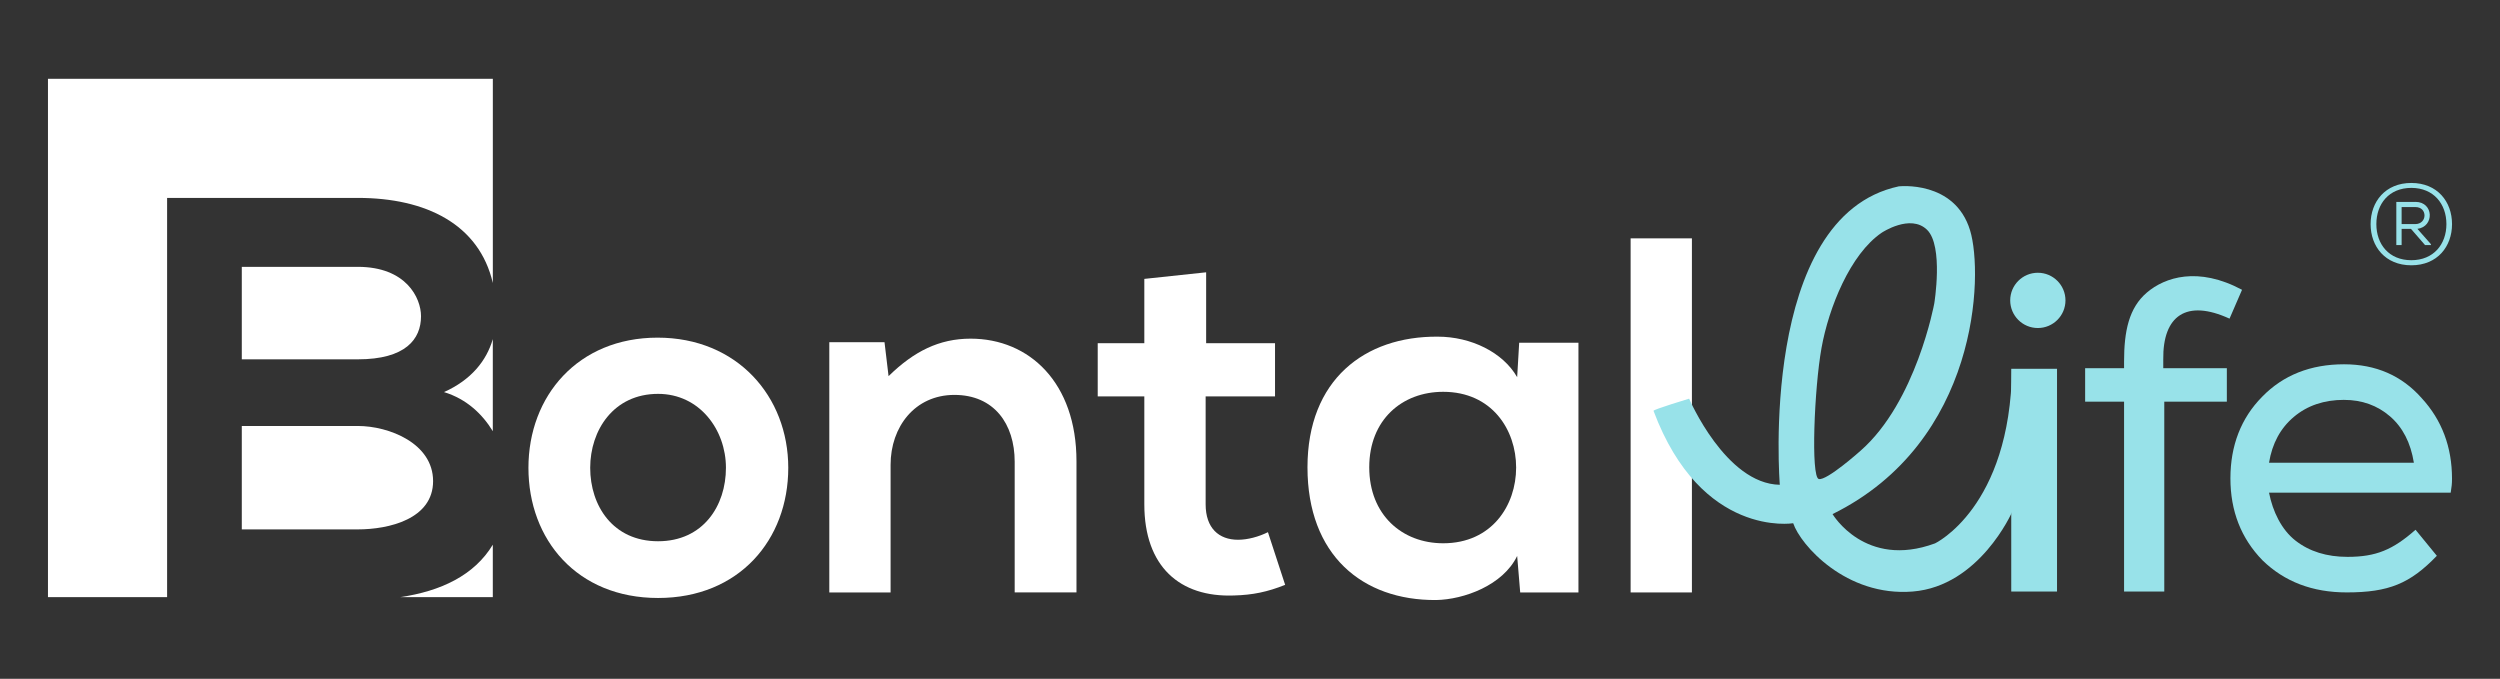
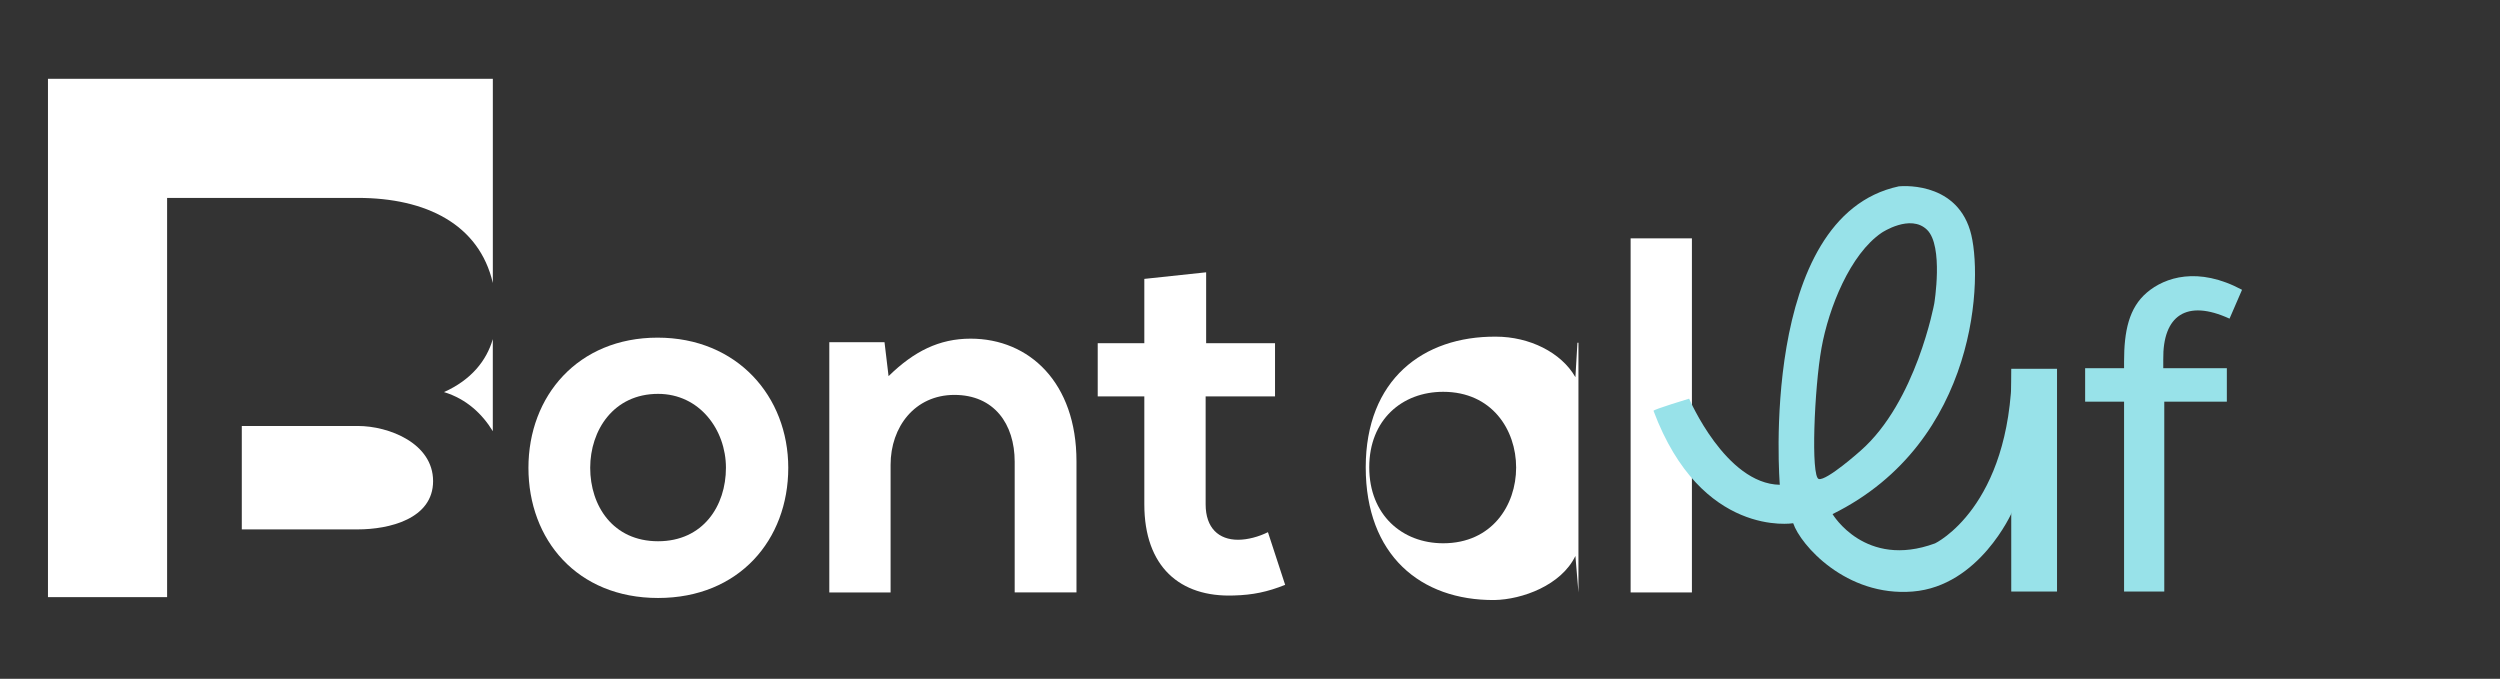
<svg xmlns="http://www.w3.org/2000/svg" viewBox="0 0 938.2 254.74" data-name="Capa 1" id="Capa_1">
  <rect x="0" y="0" width="938.2" height="254.74" fill="#333333" stroke="none" />
  <defs>
    <style>
      .cls-1 {
        fill: #98e2e9;
      }

      .cls-2 {
        fill: #fff;
      }
    </style>
  </defs>
  <g>
    <g>
      <g>
        <path d="M295.82,175.56c0,26.99-18.44,48.85-48.85,48.85s-48.66-21.86-48.66-48.85,18.63-48.85,48.47-48.85,49.04,22.05,49.04,48.85ZM221.49,175.56c0,14.26,8.55,27.56,25.47,27.56s25.47-13.31,25.47-27.56-9.88-27.75-25.47-27.75c-16.73,0-25.47,13.69-25.47,27.75Z" class="cls-2" />
        <path d="M380.79,222.33v-49.04c0-14.26-7.79-25.09-22.62-25.09s-23.95,11.98-23.95,26.23v47.9h-23v-93.91h20.72l1.52,12.74c9.5-9.31,19.01-14.07,30.79-14.07,22.05,0,39.73,16.54,39.73,46v49.23h-23.19Z" class="cls-2" />
        <path d="M452.64,102.19v26.61h25.85v19.96h-26.04v40.49c0,8.93,4.94,13.31,12.17,13.31,3.61,0,7.79-1.14,11.21-2.85l6.46,19.77c-6.65,2.66-12.17,3.8-19.2,3.99-20.34.76-33.65-10.84-33.65-34.22v-40.49h-17.49v-19.96h17.49v-24.14l23.19-2.47Z" class="cls-2" />
-         <path d="M570.12,128.61h22.24v93.72h-21.86l-1.14-13.69c-5.32,11.02-19.96,16.35-30.41,16.54-27.75.19-48.28-16.92-48.28-49.8s21.48-49.23,48.85-49.04c12.55,0,24.52,5.89,29.84,15.21l.76-12.93ZM513.85,175.37c0,17.87,12.36,28.51,27.75,28.51,36.5,0,36.5-56.84,0-56.84-15.4,0-27.75,10.46-27.75,28.32Z" class="cls-2" />
+         <path d="M570.12,128.61h22.24v93.72l-1.14-13.69c-5.32,11.02-19.96,16.35-30.41,16.54-27.75.19-48.28-16.92-48.28-49.8s21.48-49.23,48.85-49.04c12.55,0,24.52,5.89,29.84,15.21l.76-12.93ZM513.85,175.37c0,17.87,12.36,28.51,27.75,28.51,36.5,0,36.5-56.84,0-56.84-15.4,0-27.75,10.46-27.75,28.32Z" class="cls-2" />
        <path d="M634.94,89.45v132.88h-23V89.45h23Z" class="cls-2" />
      </g>
      <g>
-         <path d="M184.94,204.41c-6.93,11.5-19.5,17.45-34.79,19.69h34.79v-19.69Z" class="cls-2" />
        <path d="M134.29,74.27c25.56,0,45.53,9.88,50.66,31.93V29.56H18v194.54h44.71V74.27h71.57Z" class="cls-2" />
        <path d="M166.62,147.14c8.57,2.61,14.48,8.37,18.32,14.68v-34.55c-2.36,8.09-8.09,15.3-18.32,19.87Z" class="cls-2" />
-         <path d="M158,118.68c0-6.9-5.6-18.54-23.71-18.54h-43.55v34.71h43.55c17.89,0,23.71-7.55,23.71-16.17Z" class="cls-2" />
        <path d="M134.29,159.86h-43.55v38.81h43.55c11.64,0,28.24-3.88,28.24-18.11s-16.6-20.7-28.24-20.7Z" class="cls-2" />
      </g>
    </g>
    <g>
      <path d="M726.14,203.93c-26.23,9.65-38.42-11-38.42-11,54.83-27.08,56.67-89.79,51.62-106.45-5.75-18.95-26.78-16.54-26.78-16.54-52.8,11.34-44.64,111.99-44.64,111.99-20.31-.34-34.02-32.32-34.02-32.32,0,0-13.55,4.09-13.37,4.57,17.94,47.89,52.42,42.18,52.42,42.18,2.71,8.12,19.83,27.66,44.88,25.63,25.05-2.03,37.23-29.77,37.23-29.77v-53.82c-.66,52.18-28.92,65.54-28.92,65.54ZM682.56,179.76c-3.05-.68-1.69-34.13,1.02-49.19s10.75-35.2,22.59-43.24c0,0,10.75-7.19,17.01-1.1,6.26,6.09,2.71,27.67,2.71,27.67,0,0-6.77,36.98-27.67,55.26,0,0-12.61,11.28-15.65,10.61Z" class="cls-1" />
      <path d="M771.96,221.99h-17.18v-83.59h17.18v83.59Z" class="cls-1" />
-       <circle r="10.37" cy="112.73" cx="764.76" class="cls-1" />
      <path d="M841.39,108.76l-4.69,10.82c-16.21-7.42-25.09-1.12-24.87,15.33v3.28h23.86v12.55h-23.48v71.25h-15.09v-71.25h-14.61v-12.55h14.61v-2.51c0-11.4,1.81-20.14,8.57-25.9,6.76-5.75,19.21-9.86,35.71-1.02Z" class="cls-1" />
-       <path d="M919.71,184.89h-68.19c1.41,7.16,4.72,13.92,9.93,17.99,5.21,4.07,11.72,6.1,19.53,6.1,10.74,0,17.02-2.68,25.52-10.17l8,9.77c-10.03,10.41-18,13.74-33.85,13.74-12.8,0-23.33-4.01-31.58-12.04-8.03-8.24-12.04-18.5-12.04-30.76s3.96-22.57,11.88-30.6c7.92-8.14,18.17-12.21,30.76-12.21,11.93,0,21.65,4.23,29.13,12.69,7.59,8.25,11.39,18.34,11.39,30.27,0,2.06-.16,3.04-.49,5.2ZM879.68,150.06c-7.49,0-13.75,2.12-18.8,6.35-5.05,4.23-8.17,9.98-9.36,17.25h54.36c-1.2-7.49-4.18-13.29-8.95-17.41-4.78-4.12-10.53-6.18-17.25-6.18Z" class="cls-1" />
    </g>
  </g>
-   <path d="M920.2,84.11c0,8.38-5.46,15.45-15.28,15.45s-15.28-7.07-15.28-15.45,5.5-15.45,15.28-15.45,15.28,7.03,15.28,15.45ZM904.92,97.65c8.38,0,13.17-6.01,13.17-13.55s-4.78-13.59-13.17-13.59-13.12,6.01-13.12,13.59,4.74,13.55,13.12,13.55ZM906.49,75.77h-7.2v16.21h1.99v-6.1h3.51l5.29,6.1h2.2v-.34l-5.08-5.76c6.43-.8,6.18-10.12-.72-10.12ZM901.28,77.71h5.21c4.57,0,4.49,6.39-.13,6.39h-5.08v-6.39Z" class="cls-1" />
</svg>